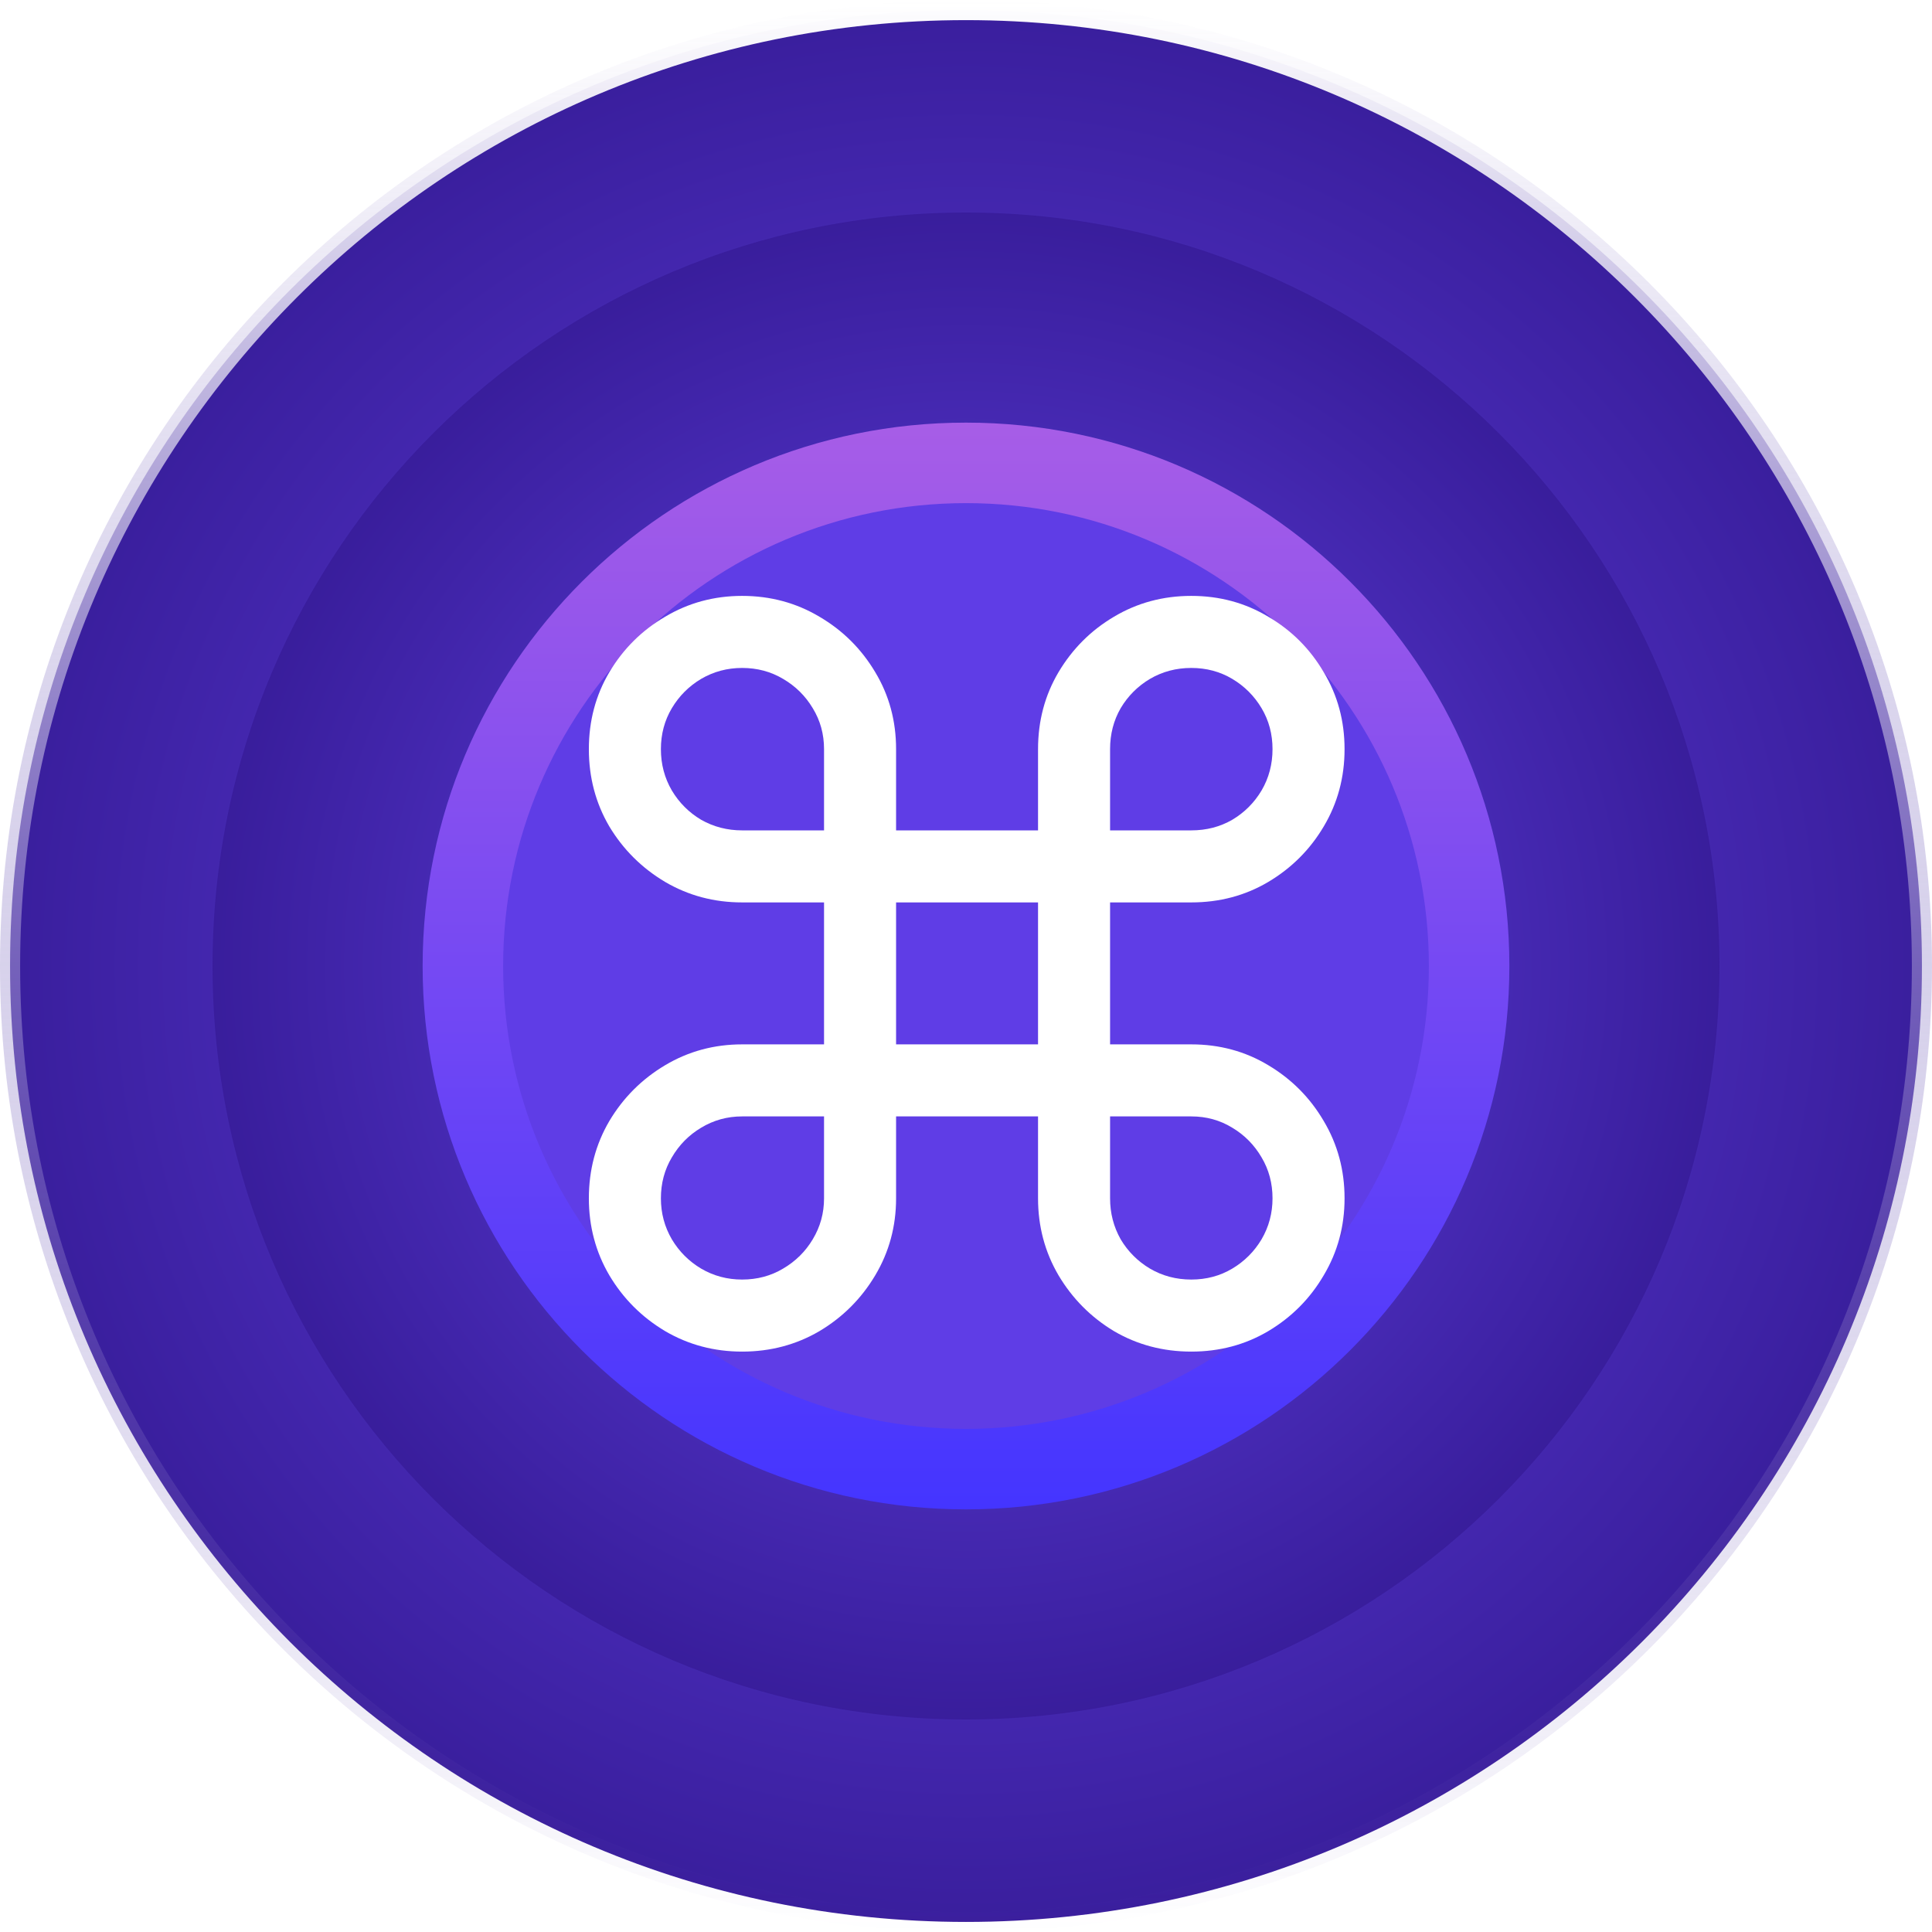
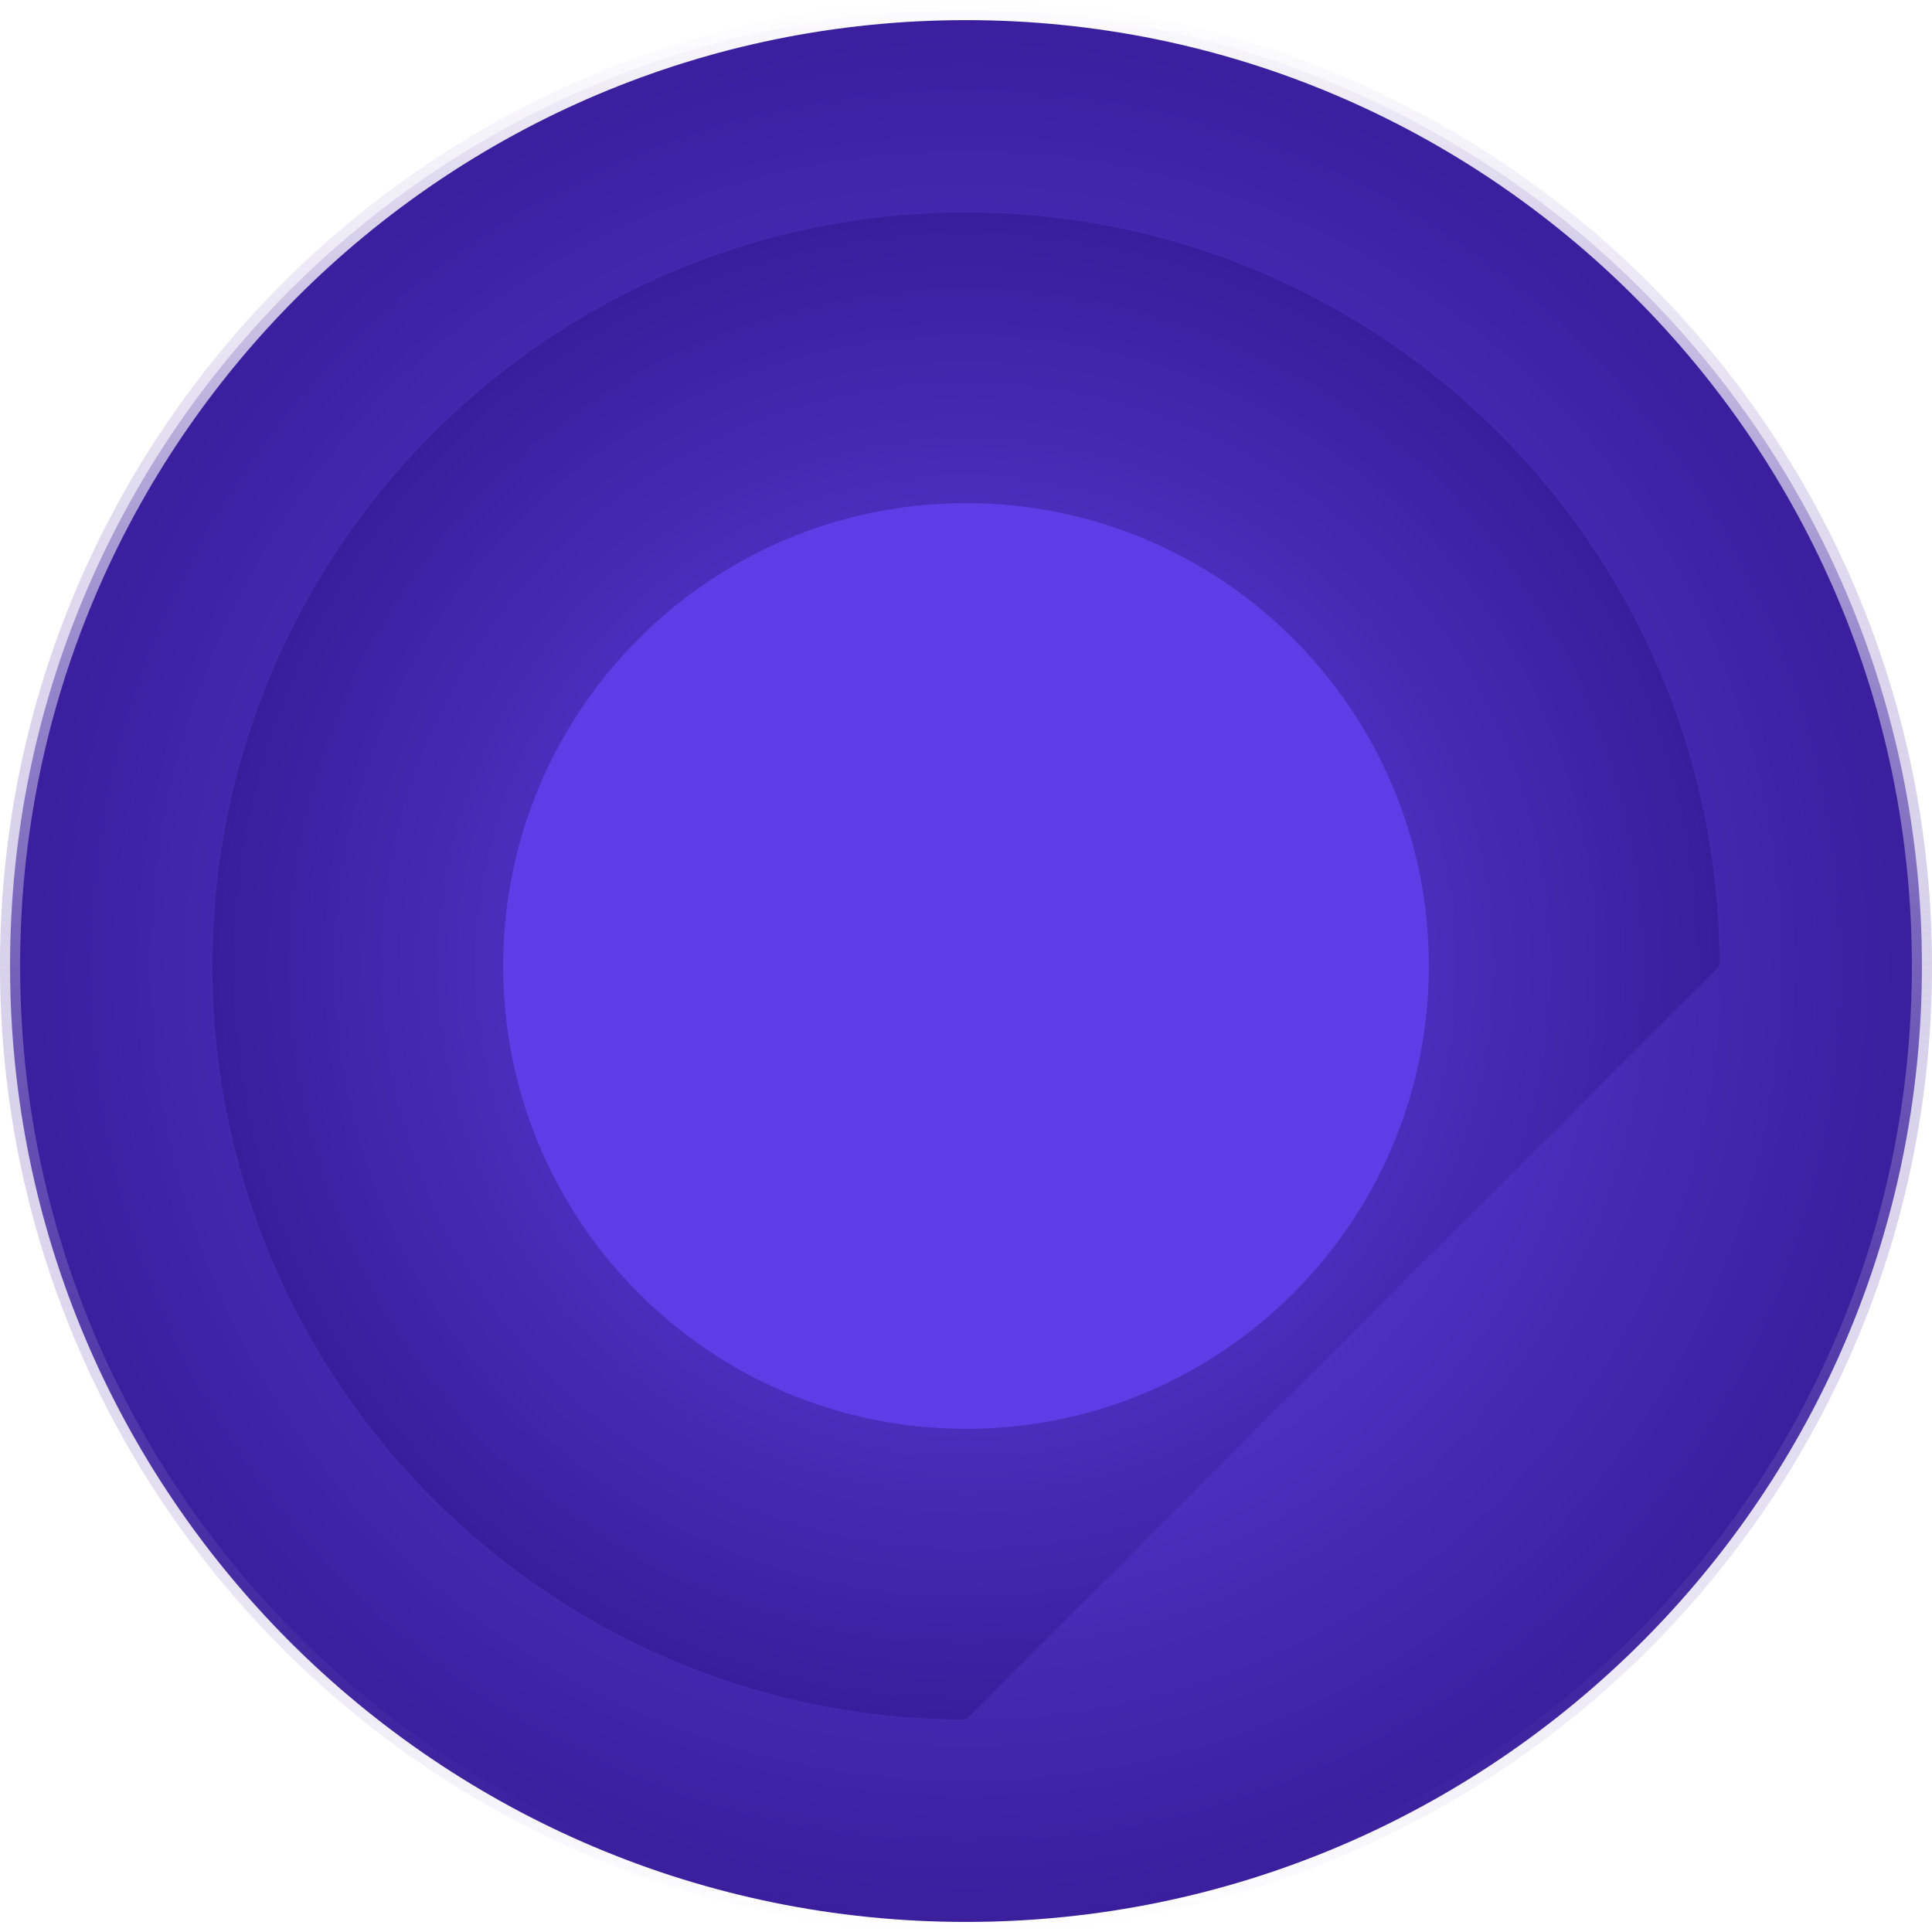
<svg xmlns="http://www.w3.org/2000/svg" width="136" height="136" viewBox="0 0 136 136" fill="none">
  <path d="M135.291 67.999C135.291 30.835 105.164 0.708 67.999 0.708C30.835 0.708 0.708 30.835 0.708 67.999C0.708 105.164 30.835 135.291 67.999 135.291C105.164 135.291 135.291 105.164 135.291 67.999Z" fill="url(#paint0_radial_43_2)" stroke="url(#paint1_linear_43_2)" stroke-width="1.417" />
-   <path d="M121.04 68C121.04 38.707 97.293 14.96 68 14.96C38.707 14.96 14.96 38.707 14.96 68C14.96 97.293 38.707 121.04 68 121.04C97.293 121.04 121.04 97.293 121.04 68Z" fill="url(#paint2_radial_43_2)" />
+   <path d="M121.04 68C121.04 38.707 97.293 14.96 68 14.96C38.707 14.96 14.96 38.707 14.96 68C14.96 97.293 38.707 121.04 68 121.04Z" fill="url(#paint2_radial_43_2)" />
  <g filter="url(#filter0_f_43_2)">
-     <path d="M68 106.25C89.125 106.25 106.25 89.125 106.25 68C106.25 46.875 89.125 29.75 68 29.75C46.875 29.75 29.75 46.875 29.75 68C29.75 89.125 46.875 106.25 68 106.25Z" fill="url(#paint3_linear_43_2)" />
-   </g>
+     </g>
  <g filter="url(#filter1_f_43_2)">
    <path d="M68 100.583C85.995 100.583 100.583 85.995 100.583 68C100.583 50.005 85.995 35.417 68 35.417C50.005 35.417 35.417 50.005 35.417 68C35.417 85.995 50.005 100.583 68 100.583Z" fill="#5F3DE6" />
  </g>
-   <path d="M52.24 95.144C50.268 95.144 48.462 94.663 46.821 93.702C45.18 92.724 43.871 91.415 42.894 89.774C41.932 88.133 41.452 86.327 41.452 84.355C41.452 82.367 41.932 80.552 42.894 78.911C43.871 77.271 45.18 75.961 46.821 74.984C48.462 74.006 50.268 73.517 52.24 73.517H58.007V63.524H52.24C50.268 63.524 48.462 63.044 46.821 62.082C45.18 61.105 43.871 59.804 42.894 58.18C41.932 56.539 41.452 54.724 41.452 52.736C41.452 50.747 41.932 48.941 42.894 47.317C43.871 45.676 45.18 44.375 46.821 43.414C48.462 42.436 50.268 41.947 52.24 41.947C54.229 41.947 56.043 42.436 57.684 43.414C59.325 44.375 60.634 45.676 61.611 47.317C62.589 48.941 63.078 50.747 63.078 52.736V58.453H73.071V52.736C73.071 50.747 73.552 48.941 74.513 47.317C75.49 45.676 76.791 44.375 78.415 43.414C80.056 42.436 81.871 41.947 83.859 41.947C85.848 41.947 87.654 42.436 89.278 43.414C90.919 44.375 92.22 45.676 93.181 47.317C94.159 48.941 94.648 50.747 94.648 52.736C94.648 54.724 94.159 56.539 93.181 58.18C92.22 59.804 90.919 61.105 89.278 62.082C87.654 63.044 85.848 63.524 83.859 63.524H78.142V73.517H83.859C85.848 73.517 87.654 74.006 89.278 74.984C90.919 75.961 92.22 77.271 93.181 78.911C94.159 80.552 94.648 82.367 94.648 84.355C94.648 86.327 94.159 88.133 93.181 89.774C92.22 91.415 90.919 92.724 89.278 93.702C87.654 94.663 85.848 95.144 83.859 95.144C81.871 95.144 80.056 94.663 78.415 93.702C76.791 92.724 75.49 91.415 74.513 89.774C73.552 88.133 73.071 86.327 73.071 84.355V78.588H63.078V84.355C63.078 86.327 62.589 88.133 61.611 89.774C60.634 91.415 59.325 92.724 57.684 93.702C56.043 94.663 54.229 95.144 52.24 95.144ZM52.24 90.072C53.301 90.072 54.262 89.816 55.124 89.302C56.002 88.788 56.698 88.1 57.212 87.239C57.742 86.36 58.007 85.399 58.007 84.355V78.588H52.24C51.196 78.588 50.235 78.853 49.356 79.383C48.495 79.897 47.807 80.593 47.293 81.472C46.78 82.333 46.523 83.294 46.523 84.355C46.523 85.399 46.78 86.36 47.293 87.239C47.807 88.1 48.495 88.788 49.356 89.302C50.235 89.816 51.196 90.072 52.24 90.072ZM52.24 58.453H58.007V52.736C58.007 51.675 57.742 50.714 57.212 49.852C56.698 48.99 56.002 48.303 55.124 47.789C54.262 47.275 53.301 47.019 52.24 47.019C51.196 47.019 50.235 47.275 49.356 47.789C48.495 48.303 47.807 48.99 47.293 49.852C46.78 50.714 46.523 51.675 46.523 52.736C46.523 53.796 46.78 54.766 47.293 55.644C47.807 56.506 48.495 57.194 49.356 57.707C50.235 58.205 51.196 58.453 52.24 58.453ZM78.142 58.453H83.859C84.92 58.453 85.881 58.205 86.743 57.707C87.605 57.194 88.292 56.506 88.806 55.644C89.32 54.766 89.577 53.796 89.577 52.736C89.577 51.675 89.32 50.714 88.806 49.852C88.292 48.99 87.605 48.303 86.743 47.789C85.881 47.275 84.92 47.019 83.859 47.019C82.799 47.019 81.829 47.275 80.951 47.789C80.089 48.303 79.401 48.99 78.888 49.852C78.391 50.714 78.142 51.675 78.142 52.736V58.453ZM83.859 90.072C84.92 90.072 85.881 89.816 86.743 89.302C87.605 88.788 88.292 88.1 88.806 87.239C89.32 86.36 89.577 85.399 89.577 84.355C89.577 83.294 89.32 82.333 88.806 81.472C88.292 80.593 87.605 79.897 86.743 79.383C85.881 78.853 84.92 78.588 83.859 78.588H78.142V84.355C78.142 85.399 78.391 86.36 78.888 87.239C79.401 88.1 80.089 88.788 80.951 89.302C81.829 89.816 82.799 90.072 83.859 90.072ZM63.078 73.517H73.071V63.524H63.078V73.517Z" fill="white" />
  <defs>
    <filter id="filter0_f_43_2" x="14.166" y="14.166" width="107.668" height="107.668" filterUnits="userSpaceOnUse" color-interpolation-filters="sRGB">
      <feFlood flood-opacity="0" result="BackgroundImageFix" />
      <feBlend mode="normal" in="SourceGraphic" in2="BackgroundImageFix" result="shape" />
      <feGaussianBlur stdDeviation="7.792" result="effect1_foregroundBlur_43_2" />
    </filter>
    <filter id="filter1_f_43_2" x="18.417" y="18.417" width="99.166" height="99.166" filterUnits="userSpaceOnUse" color-interpolation-filters="sRGB">
      <feFlood flood-opacity="0" result="BackgroundImageFix" />
      <feBlend mode="normal" in="SourceGraphic" in2="BackgroundImageFix" result="shape" />
      <feGaussianBlur stdDeviation="8.5" result="effect1_foregroundBlur_43_2" />
    </filter>
    <radialGradient id="paint0_radial_43_2" cx="0" cy="0" r="1" gradientUnits="userSpaceOnUse" gradientTransform="translate(68 68) rotate(89.421) scale(73.917 73.917)">
      <stop stop-color="#6646EB" />
      <stop offset="1" stop-color="#351A95" />
    </radialGradient>
    <linearGradient id="paint1_linear_43_2" x1="68" y1="7.77667e-06" x2="68" y2="136" gradientUnits="userSpaceOnUse">
      <stop stop-color="white" />
      <stop offset="1" stop-color="#614BB1" stop-opacity="0" />
    </linearGradient>
    <radialGradient id="paint2_radial_43_2" cx="0" cy="0" r="1" gradientUnits="userSpaceOnUse" gradientTransform="translate(68 68) rotate(89.421) scale(57.655 57.655)">
      <stop stop-color="#6646EB" />
      <stop offset="1" stop-color="#351A95" />
    </radialGradient>
    <linearGradient id="paint3_linear_43_2" x1="68" y1="29.75" x2="68" y2="106.25" gradientUnits="userSpaceOnUse">
      <stop stop-color="#A75DE7" />
      <stop offset="1" stop-color="#4435FF" />
    </linearGradient>
  </defs>
</svg>